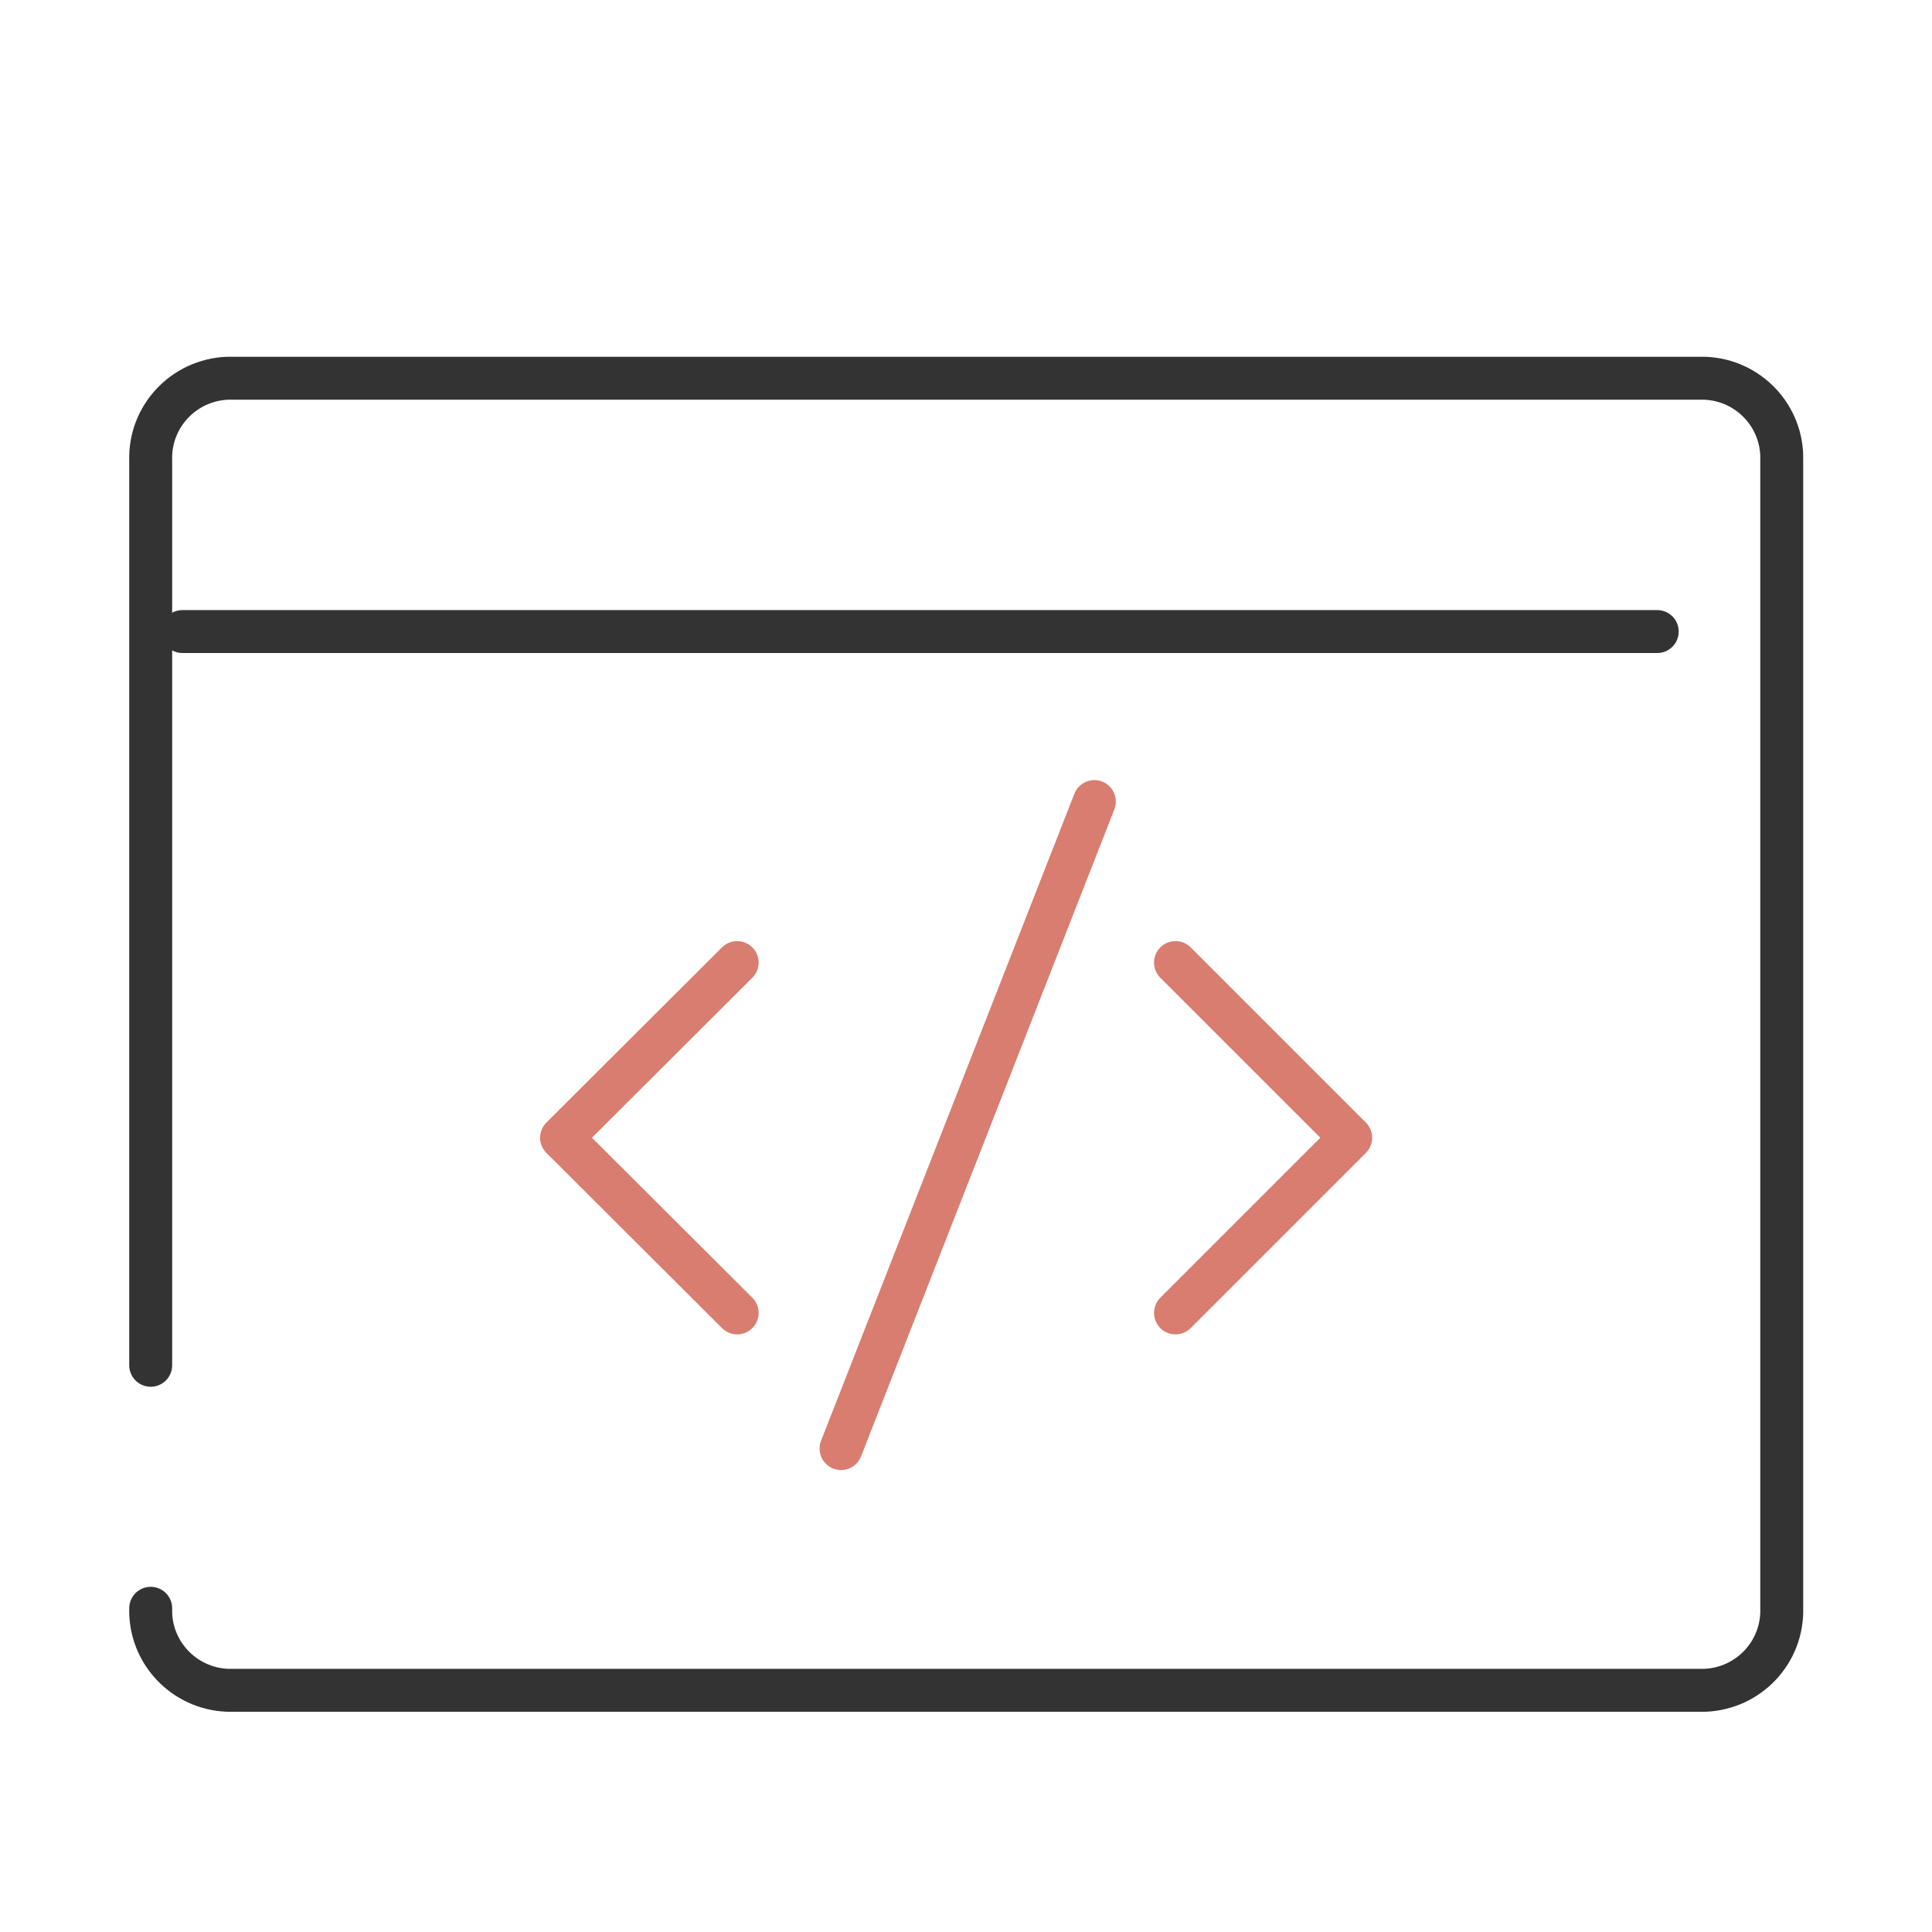
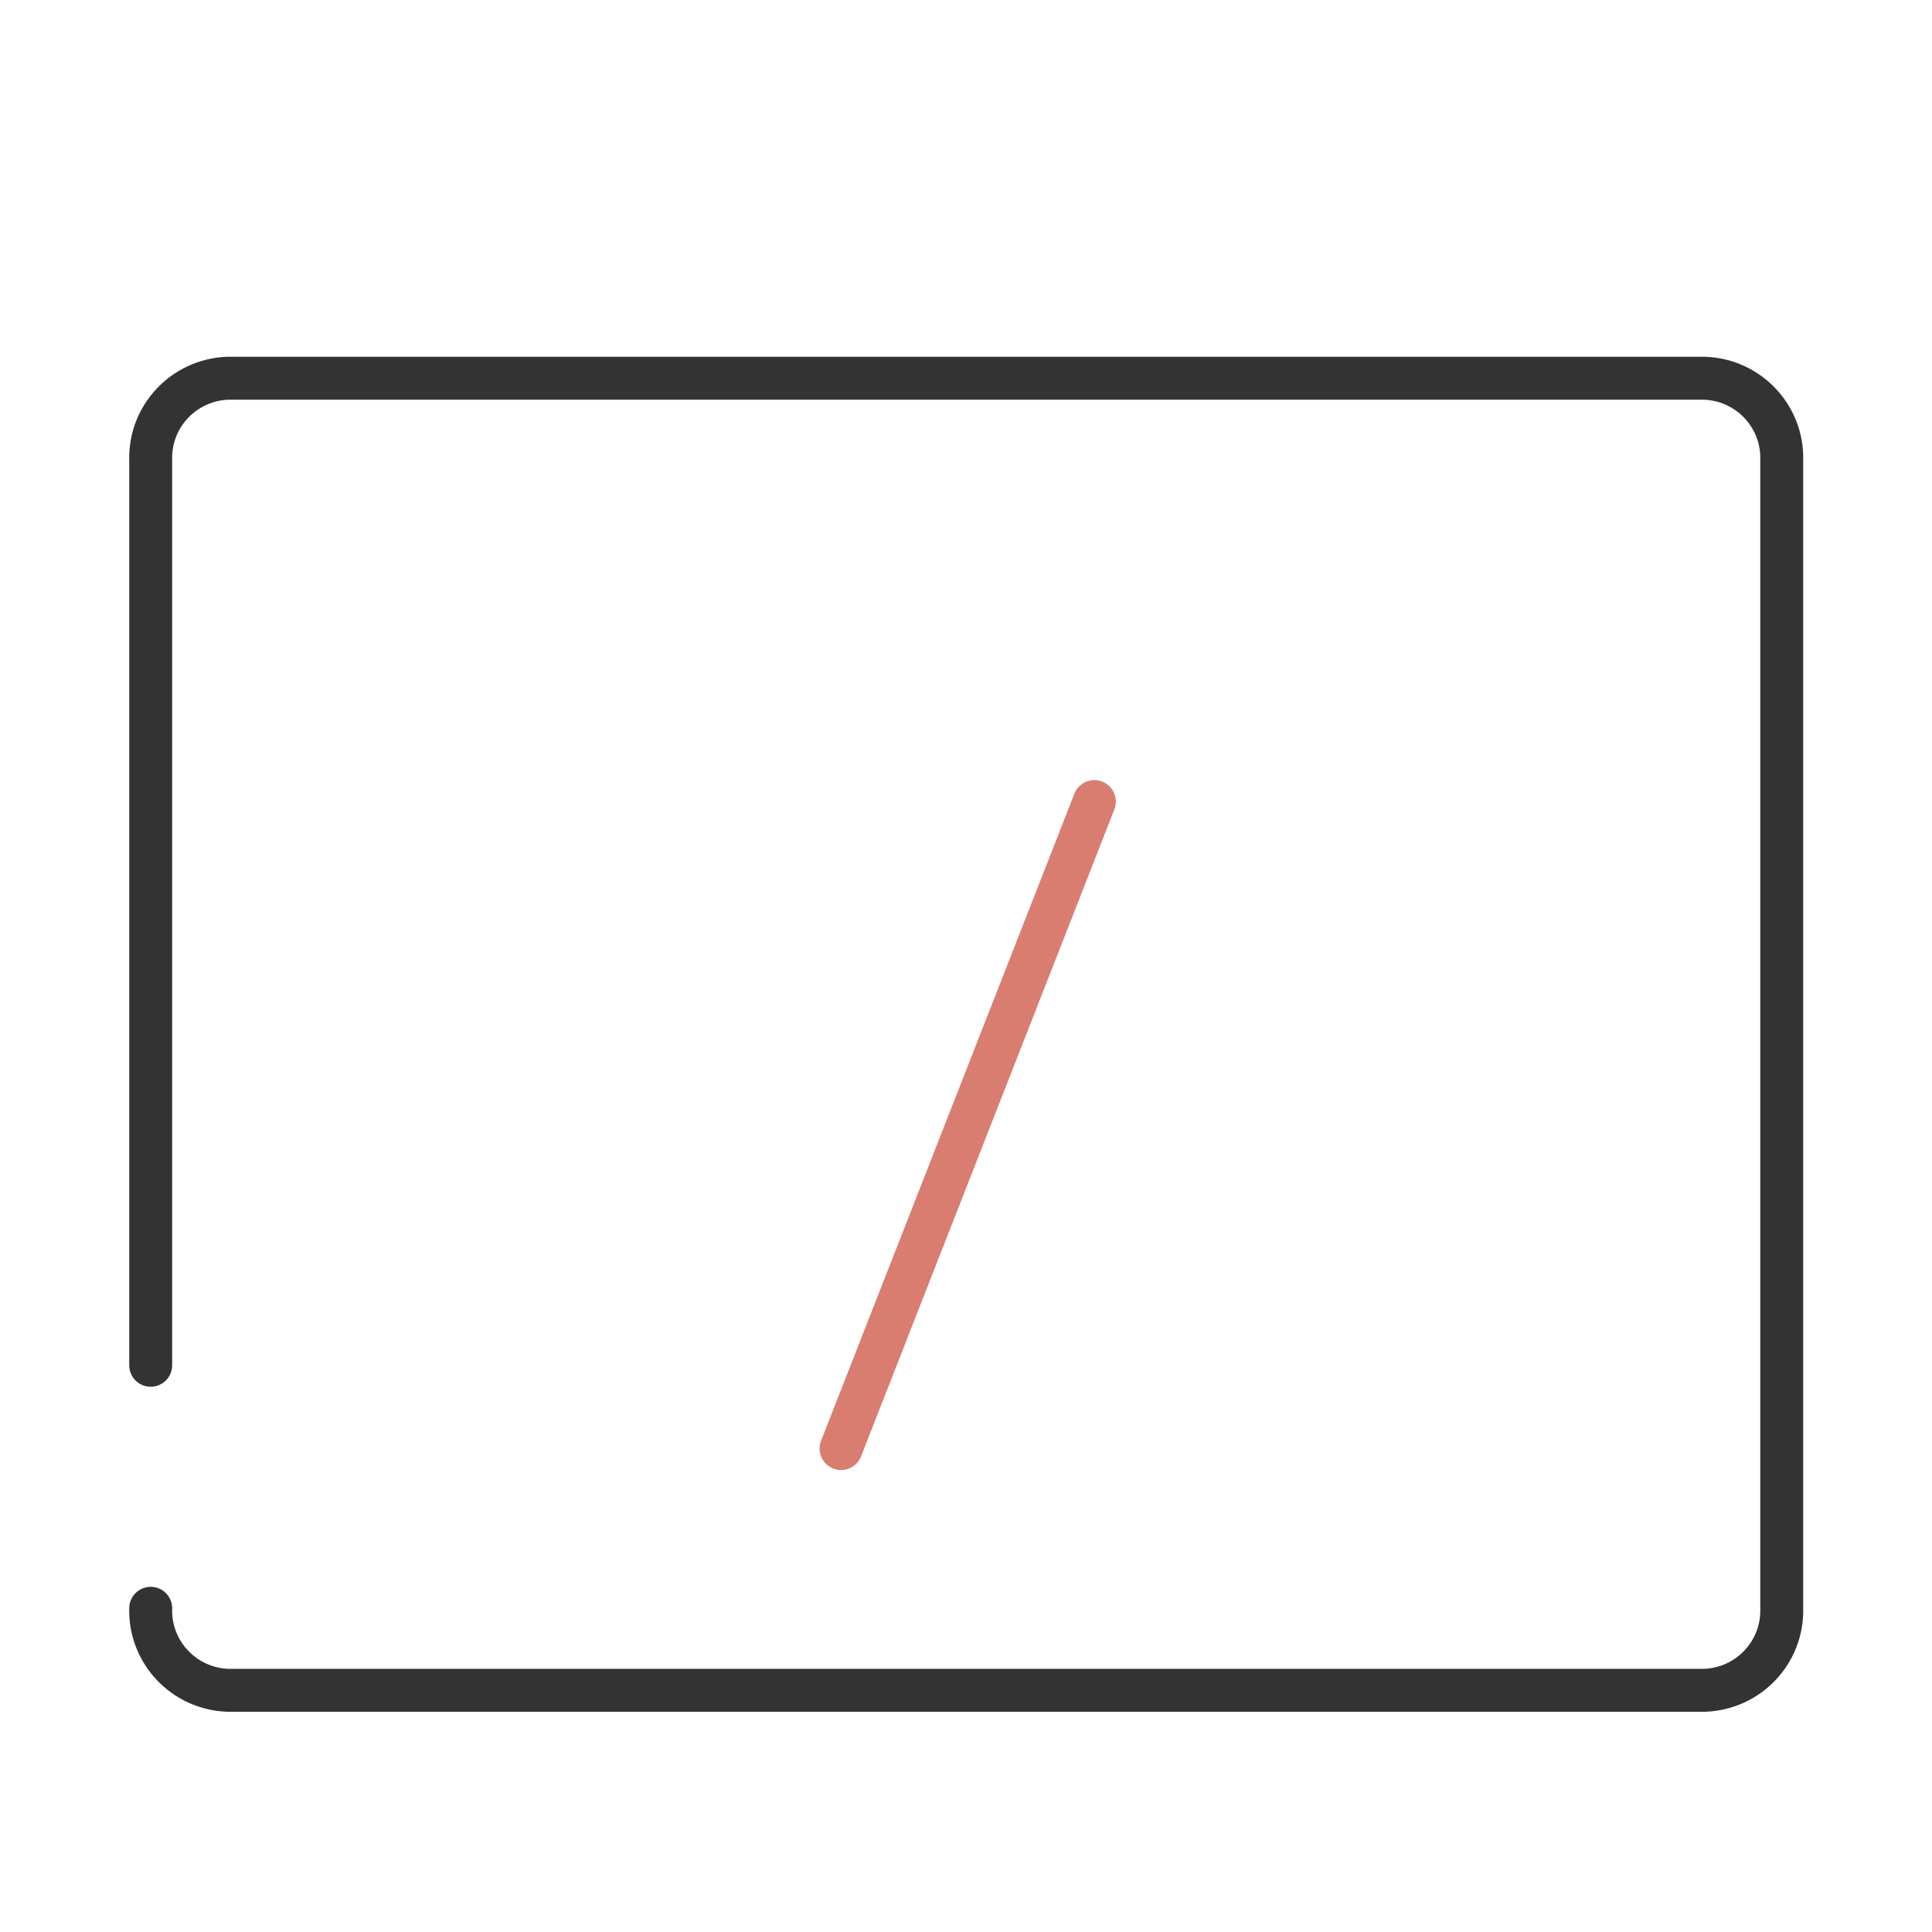
<svg xmlns="http://www.w3.org/2000/svg" id="Layer_1" data-name="Layer 1" viewBox="0 0 45 45">
  <defs>
    <style>
      .cls-1 {
        stroke: #d87d70;
      }

      .cls-1, .cls-2 {
        fill: none;
        stroke-linecap: round;
        stroke-linejoin: round;
      }

      .cls-2 {
        stroke: #333;
      }
    </style>
  </defs>
  <g id="Group_46657" data-name="Group 46657">
    <g id="Group_46658" data-name="Group 46658">
      <path id="Path_127547" data-name="Path 127547" class="cls-2" d="M3.51,31.8V10.72c-.03-1.02.77-1.87,1.79-1.91h34.41c1.02.04,1.82.89,1.79,1.91v26.74c.03,1.02-.77,1.87-1.79,1.91H5.3c-1.02-.04-1.82-.89-1.79-1.91" />
-       <line id="Line_1266" data-name="Line 1266" class="cls-2" x1="4.25" y1="14.71" x2="38.6" y2="14.71" />
-       <path id="Path_127548" data-name="Path 127548" class="cls-1" d="M17.17,22.42l-4.09,4.08,4.09,4.08" />
-       <path id="Path_127549" data-name="Path 127549" class="cls-1" d="M27.38,22.42l4.08,4.08-4.08,4.08" />
      <line id="Line_1267" data-name="Line 1267" class="cls-1" x1="25.49" y1="18.67" x2="19.59" y2="33.74" />
    </g>
  </g>
</svg>